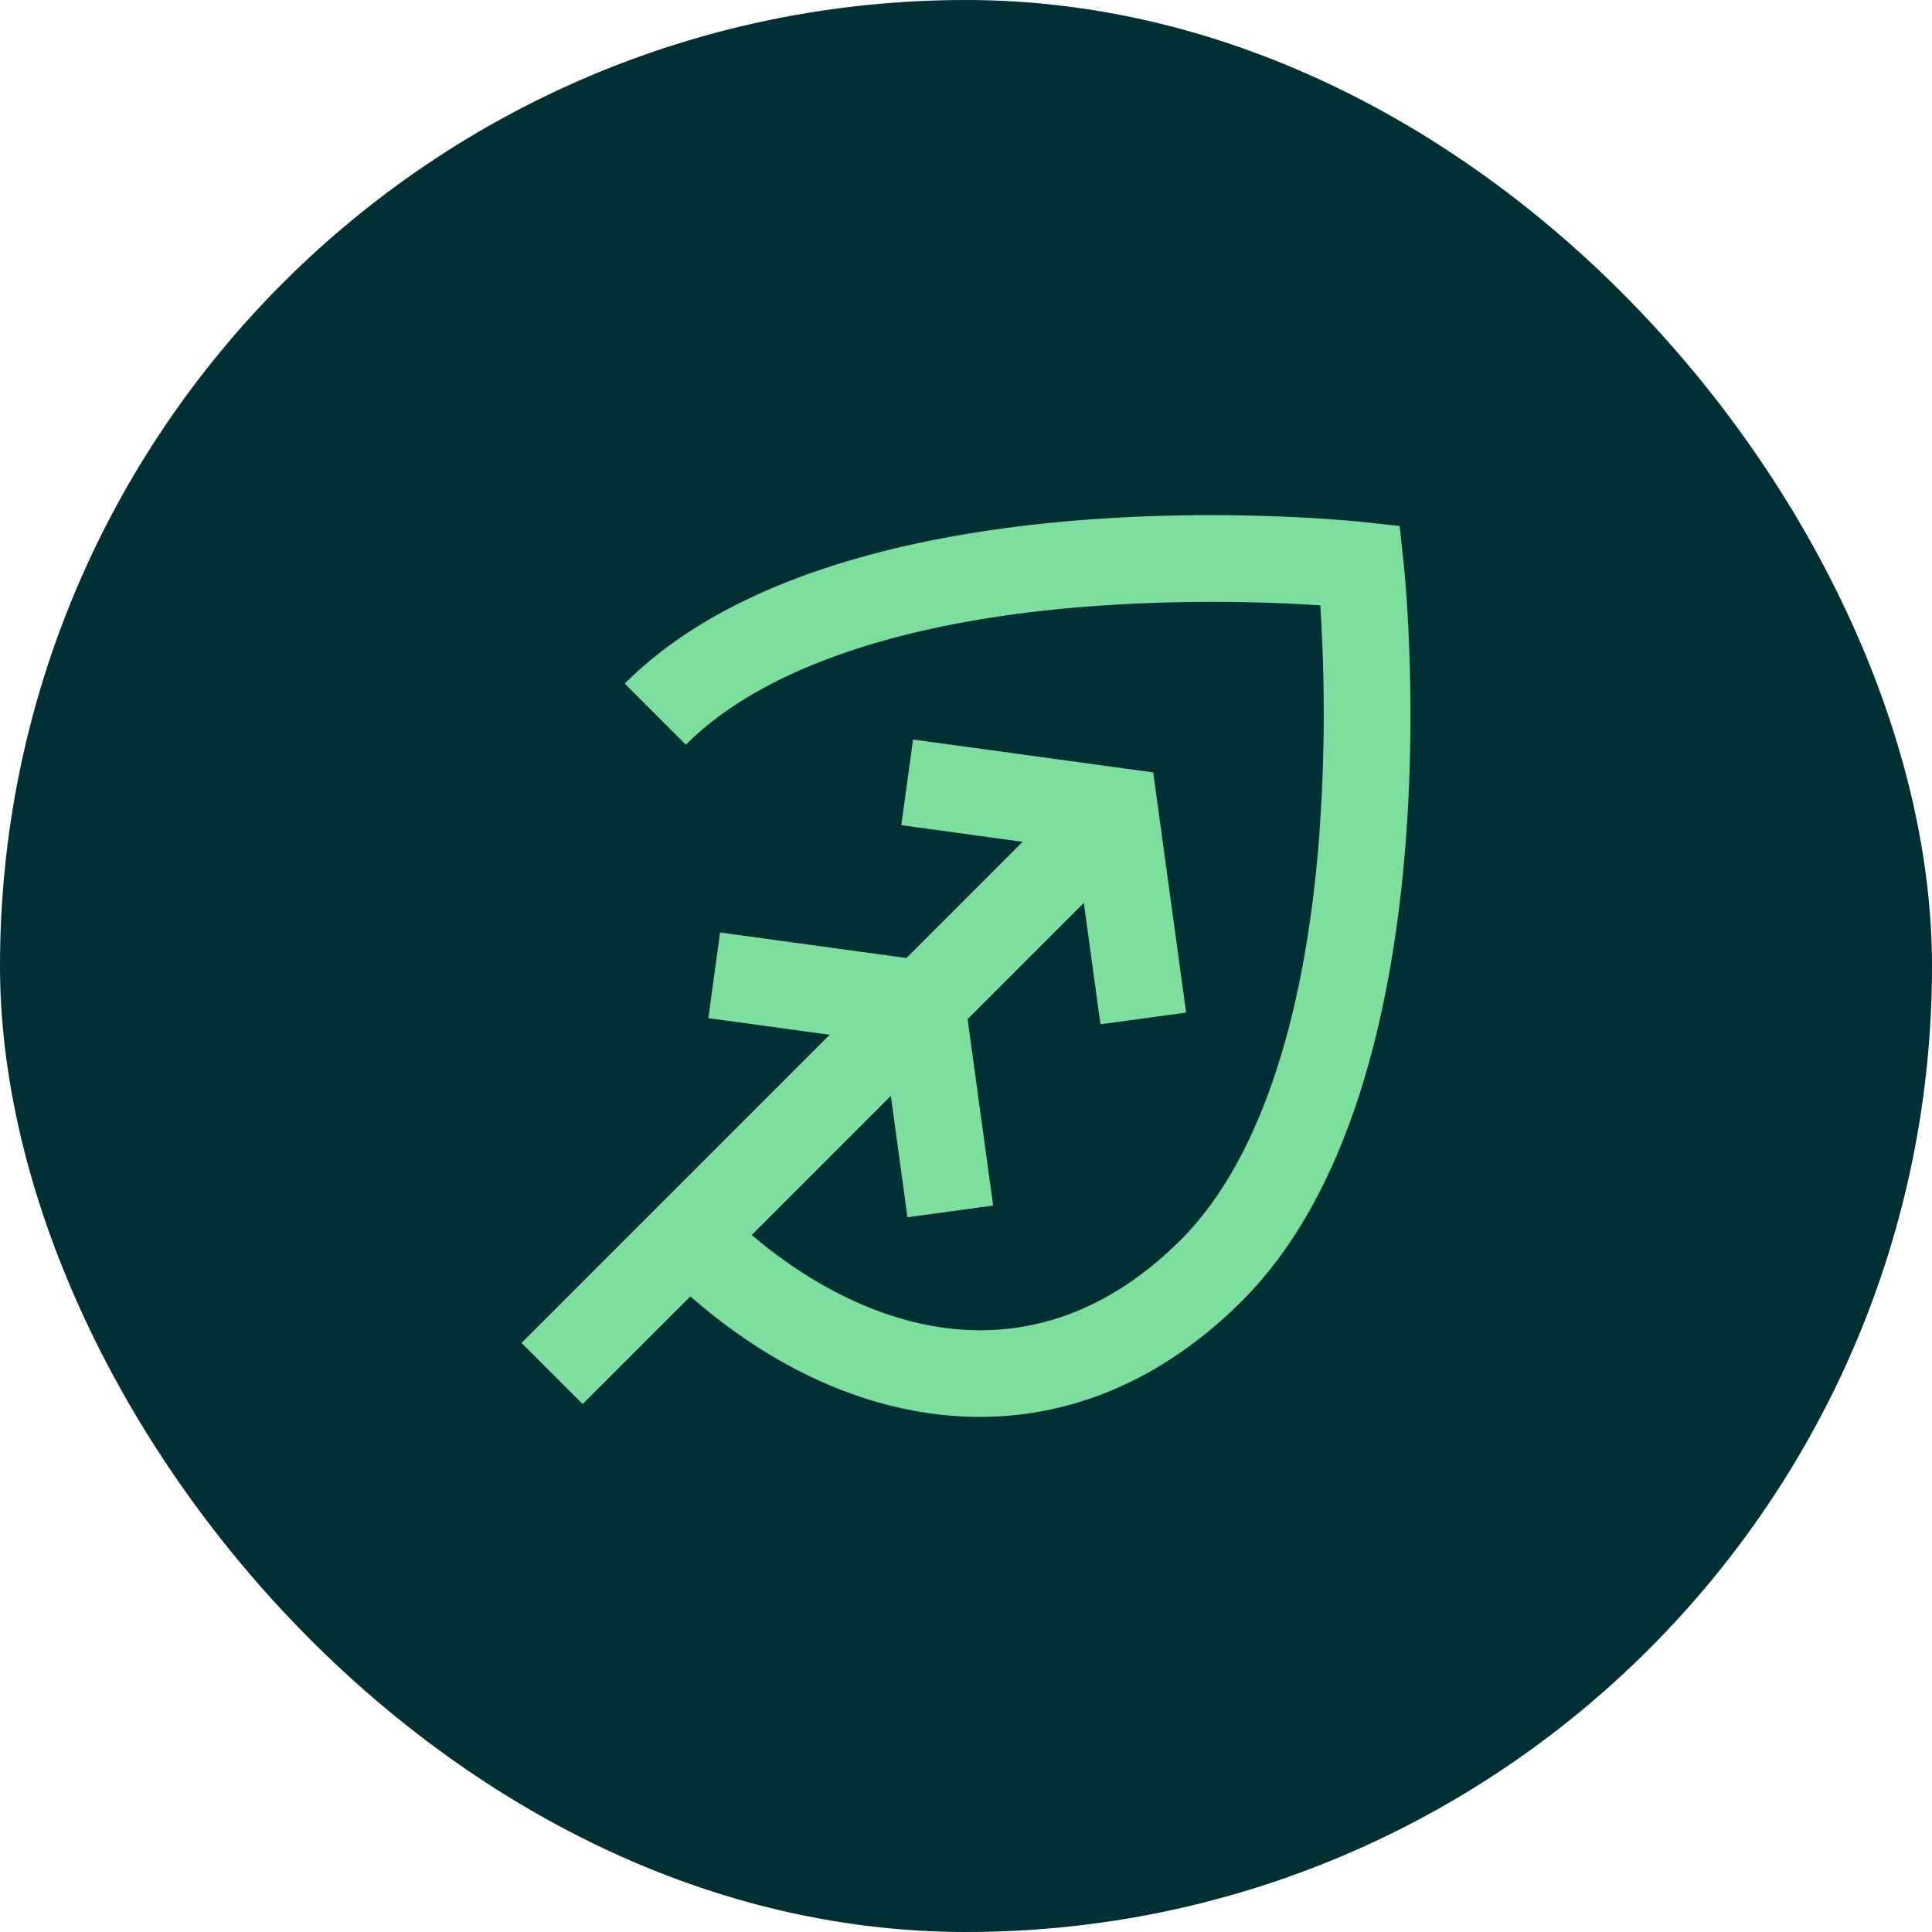
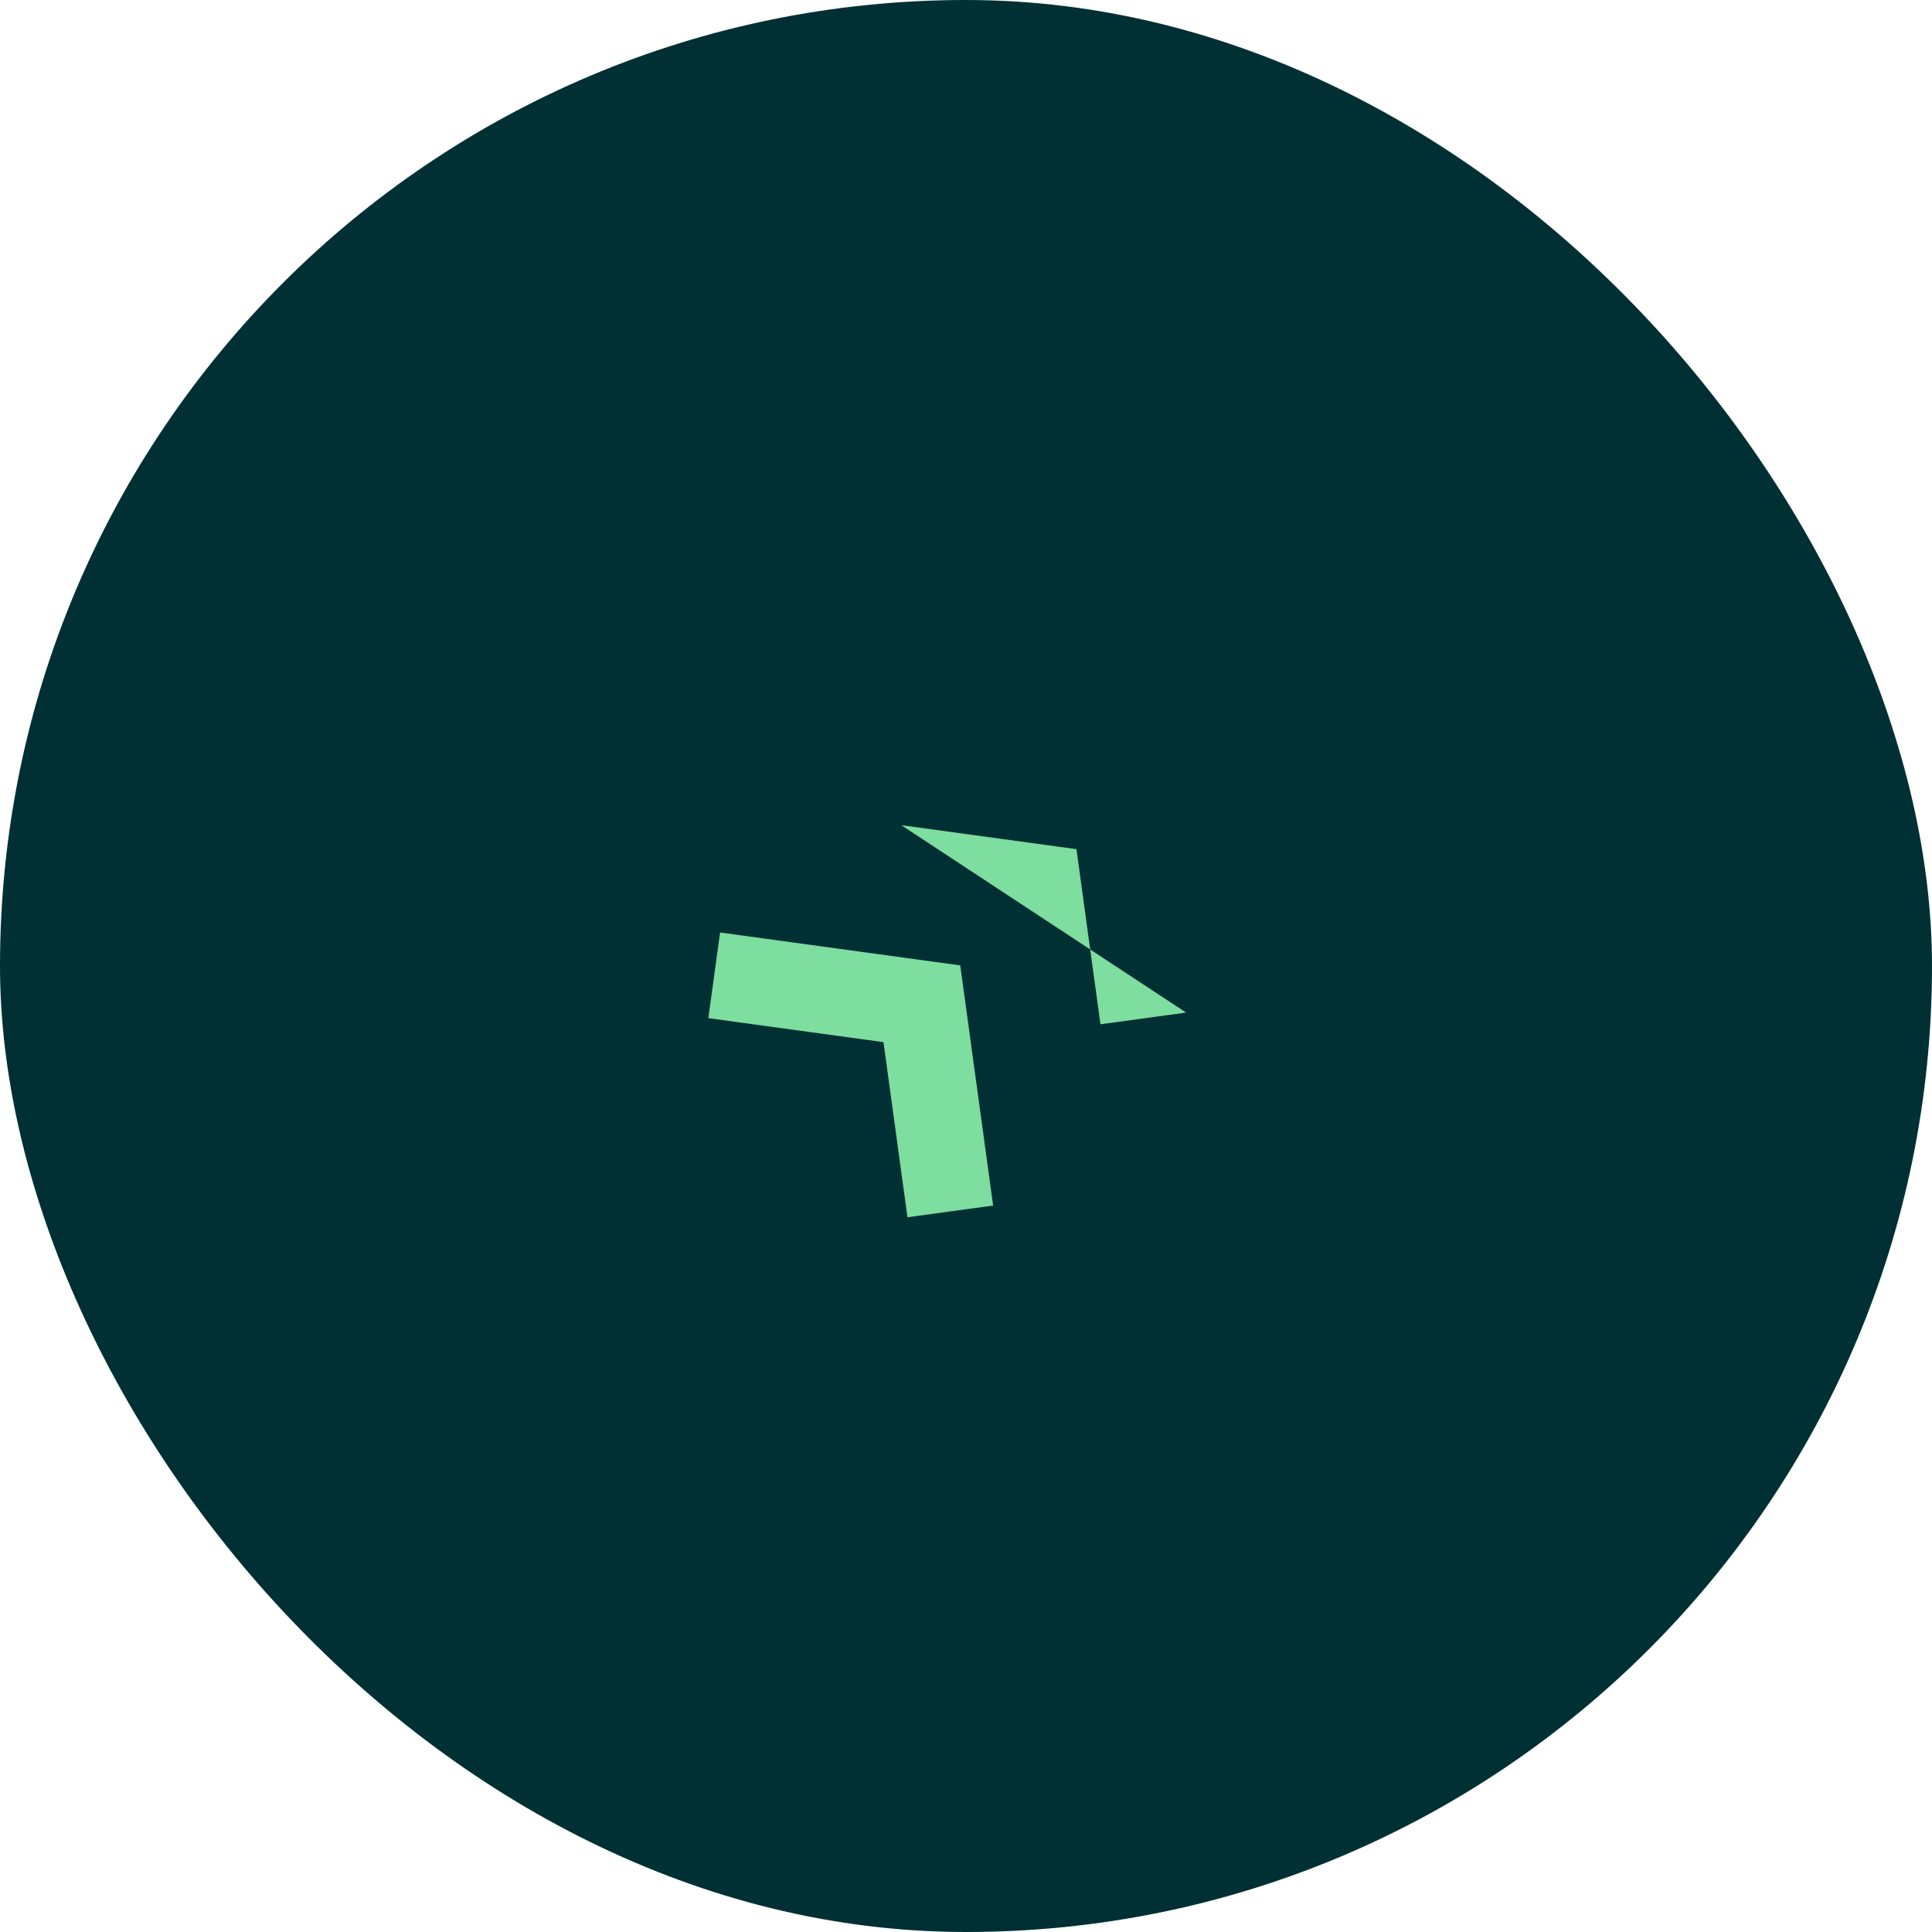
<svg xmlns="http://www.w3.org/2000/svg" version="1.1" width="512" height="512">
  <svg width="512" height="512" viewBox="0 0 512 512">
    <defs>
      <clipPath id="SvgjsClipPath1015">
-         <rect width="512" height="512" />
-       </clipPath>
+         </clipPath>
    </defs>
    <g id="SvgjsG1014" clip-path="url(#clip-favicon_src_512x512)">
      <rect id="SvgjsRect1013" data-name="Rectangle 2409" width="512" height="512" rx="256" fill="#003034" />
      <g id="SvgjsG1012" data-name="Group 111632" transform="translate(138.211 136.518)">
-         <path id="SvgjsPath1011" data-name="Path 93770" d="M25.449,226.535l16.2-16.2c31.71,31.71,80.451,50.734,122.158,9.027,20.024-20.024,32.677-56.7,36.593-106.06a444.348,444.348,0,0,0,.345-62.063,444.354,444.354,0,0,0-62.063.345C89.322,55.5,52.648,68.151,32.624,88.174l-16.2-16.2C73.534,14.86,206.965,28.6,212.618,29.213l9.161.993.993,9.161c.613,5.653,14.352,139.084-42.761,196.2-22.847,22.849-50.3,33.293-79.392,30.207-26.3-2.79-52.291-16.356-75.17-39.235" transform="translate(10.93 -27.334)" fill="#7dde9f" />
-         <path id="SvgjsPath1010" data-name="Path 93771" d="M113.2,138.5,106.84,92.093,60.428,85.737l3.108-22.7,63.646,8.718L135.9,135.4Z" transform="translate(40.221 -3.573)" fill="#7dde9f" />
+         <path id="SvgjsPath1010" data-name="Path 93771" d="M113.2,138.5,106.84,92.093,60.428,85.737L135.9,135.4Z" transform="translate(40.221 -3.573)" fill="#7dde9f" />
        <path id="SvgjsPath1009" data-name="Path 93772" d="M82.492,169.207,76.136,122.8,29.725,116.44l3.108-22.7,63.646,8.718,8.716,63.646Z" transform="translate(19.785 16.863)" fill="#7dde9f" />
-         <rect id="SvgjsRect1008" data-name="Rectangle 7926" width="207.683" height="22.914" transform="translate(0 219.376) rotate(-45)" fill="#7dde9f" />
      </g>
    </g>
  </svg>
  <style>@media (prefers-color-scheme: light) { :root { filter: none; } }
@media (prefers-color-scheme: dark) { :root { filter: none; } }
</style>
</svg>